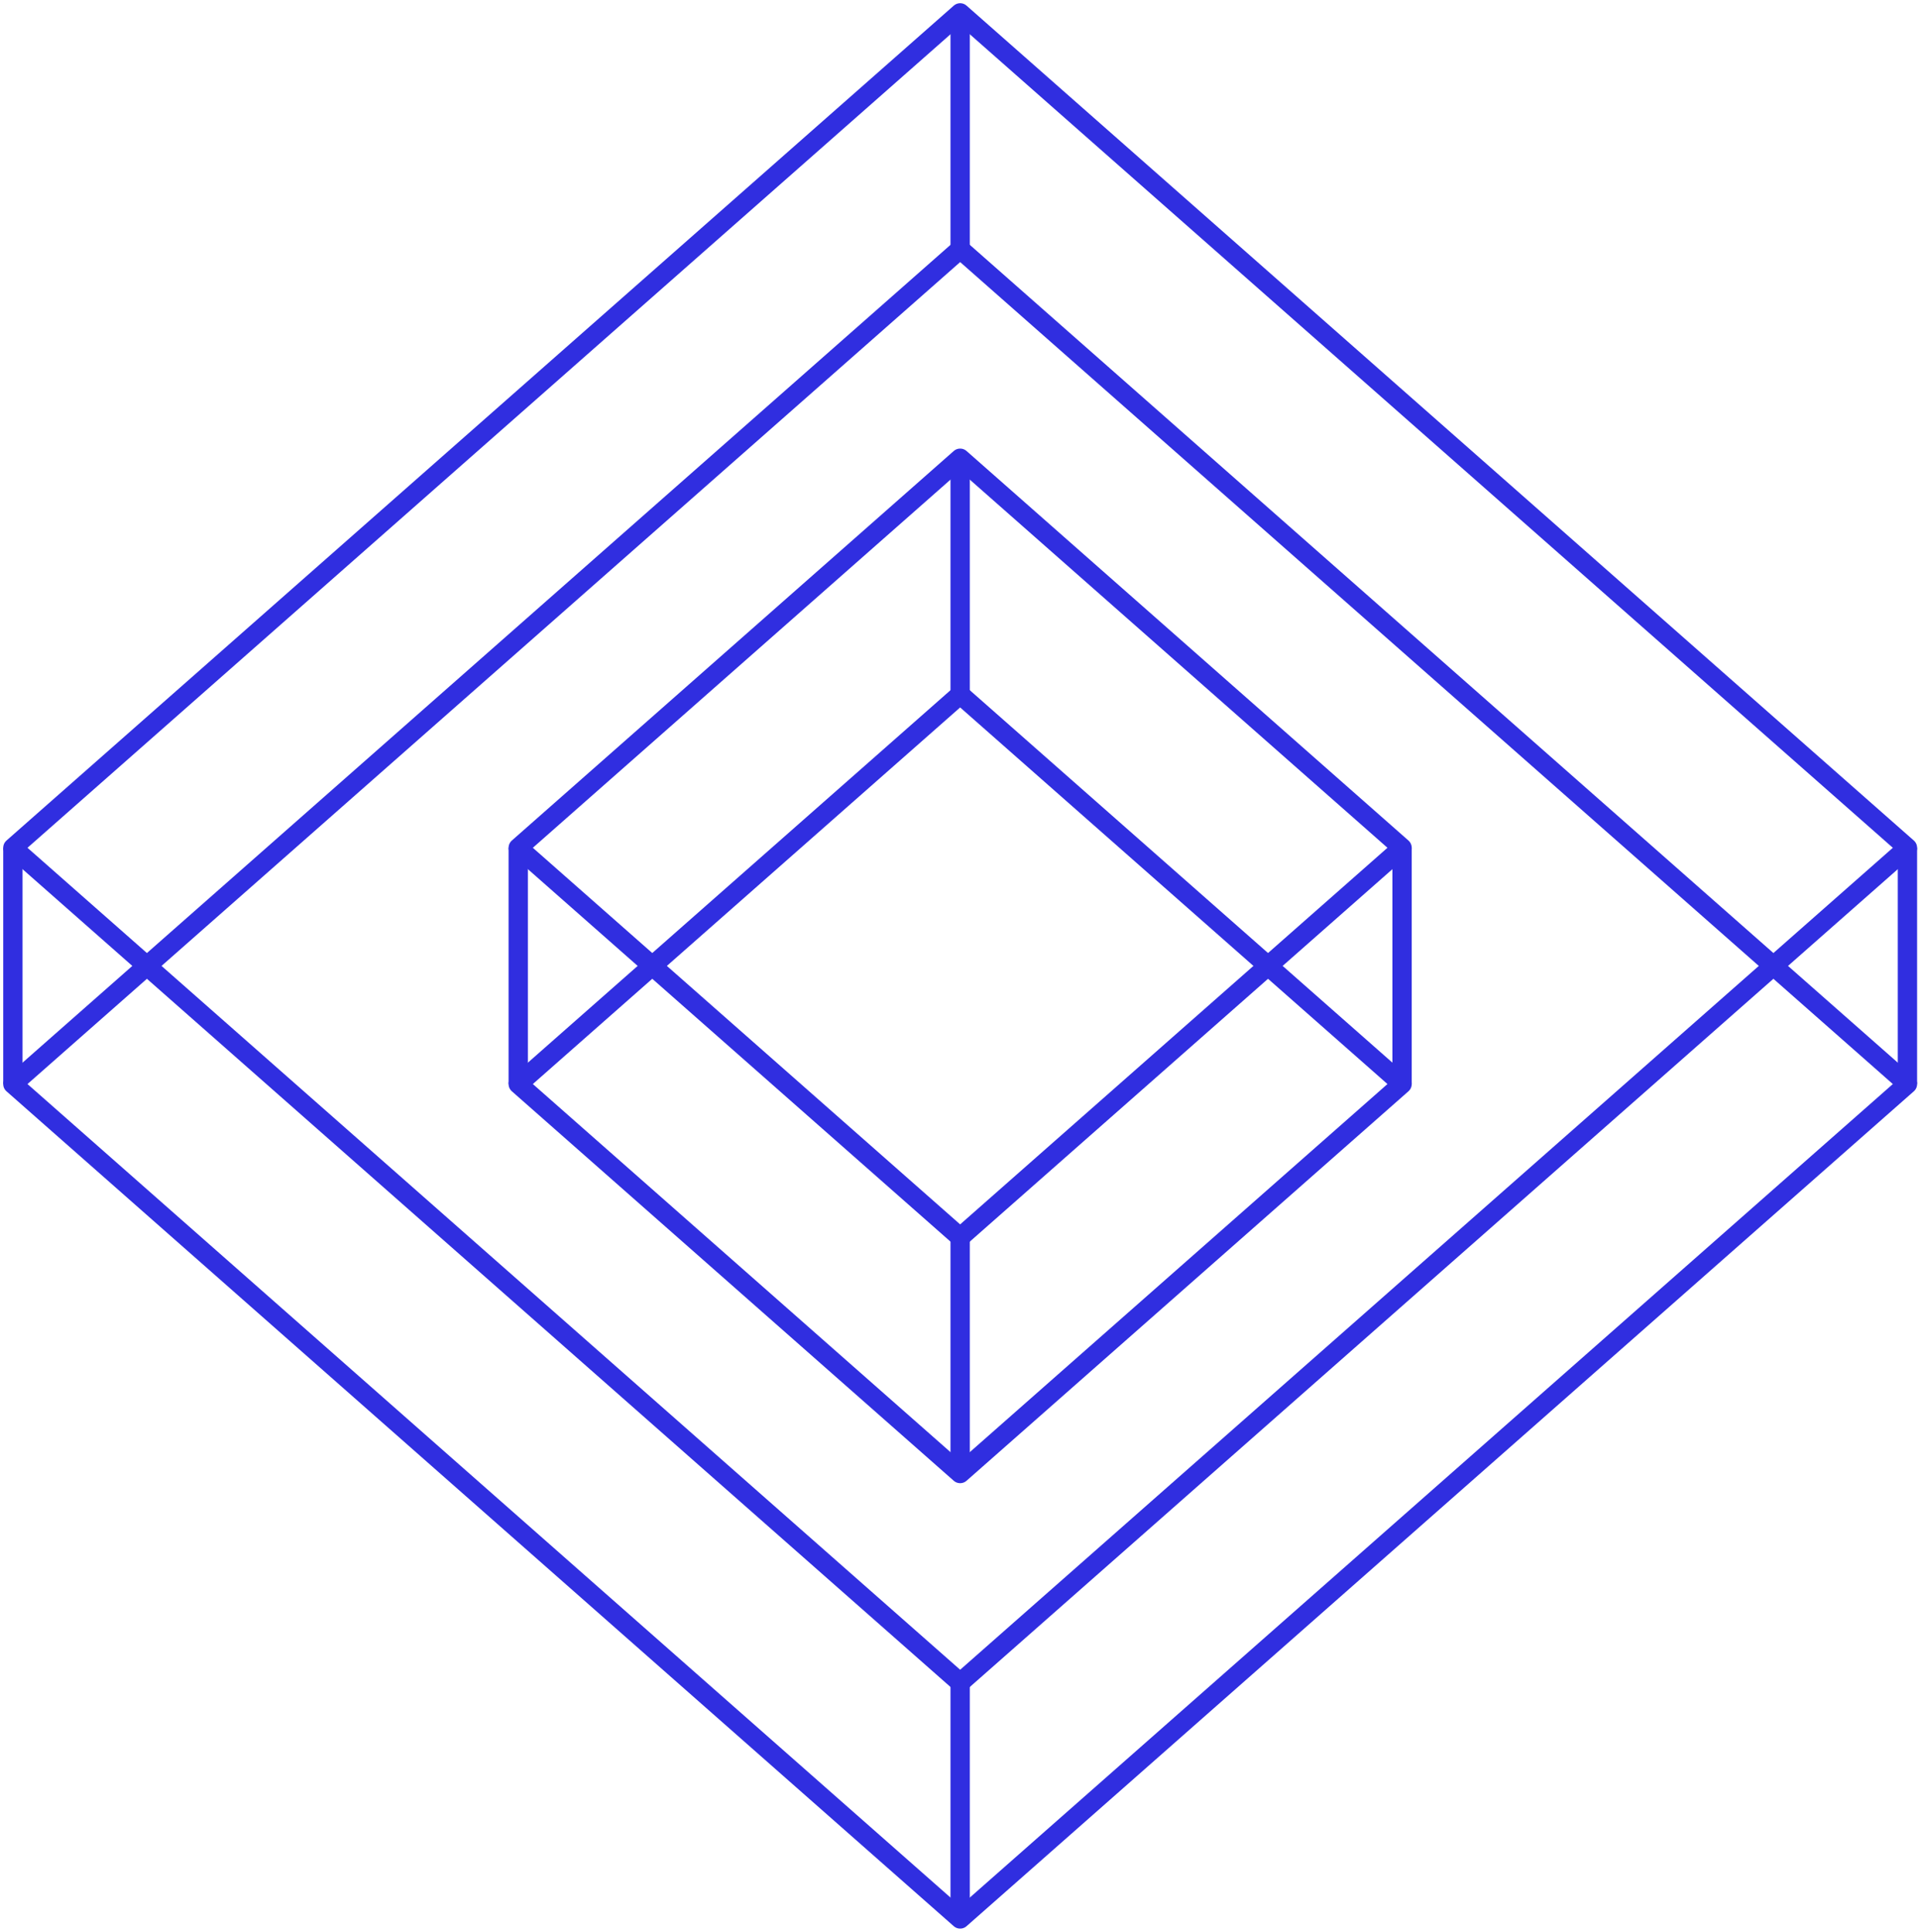
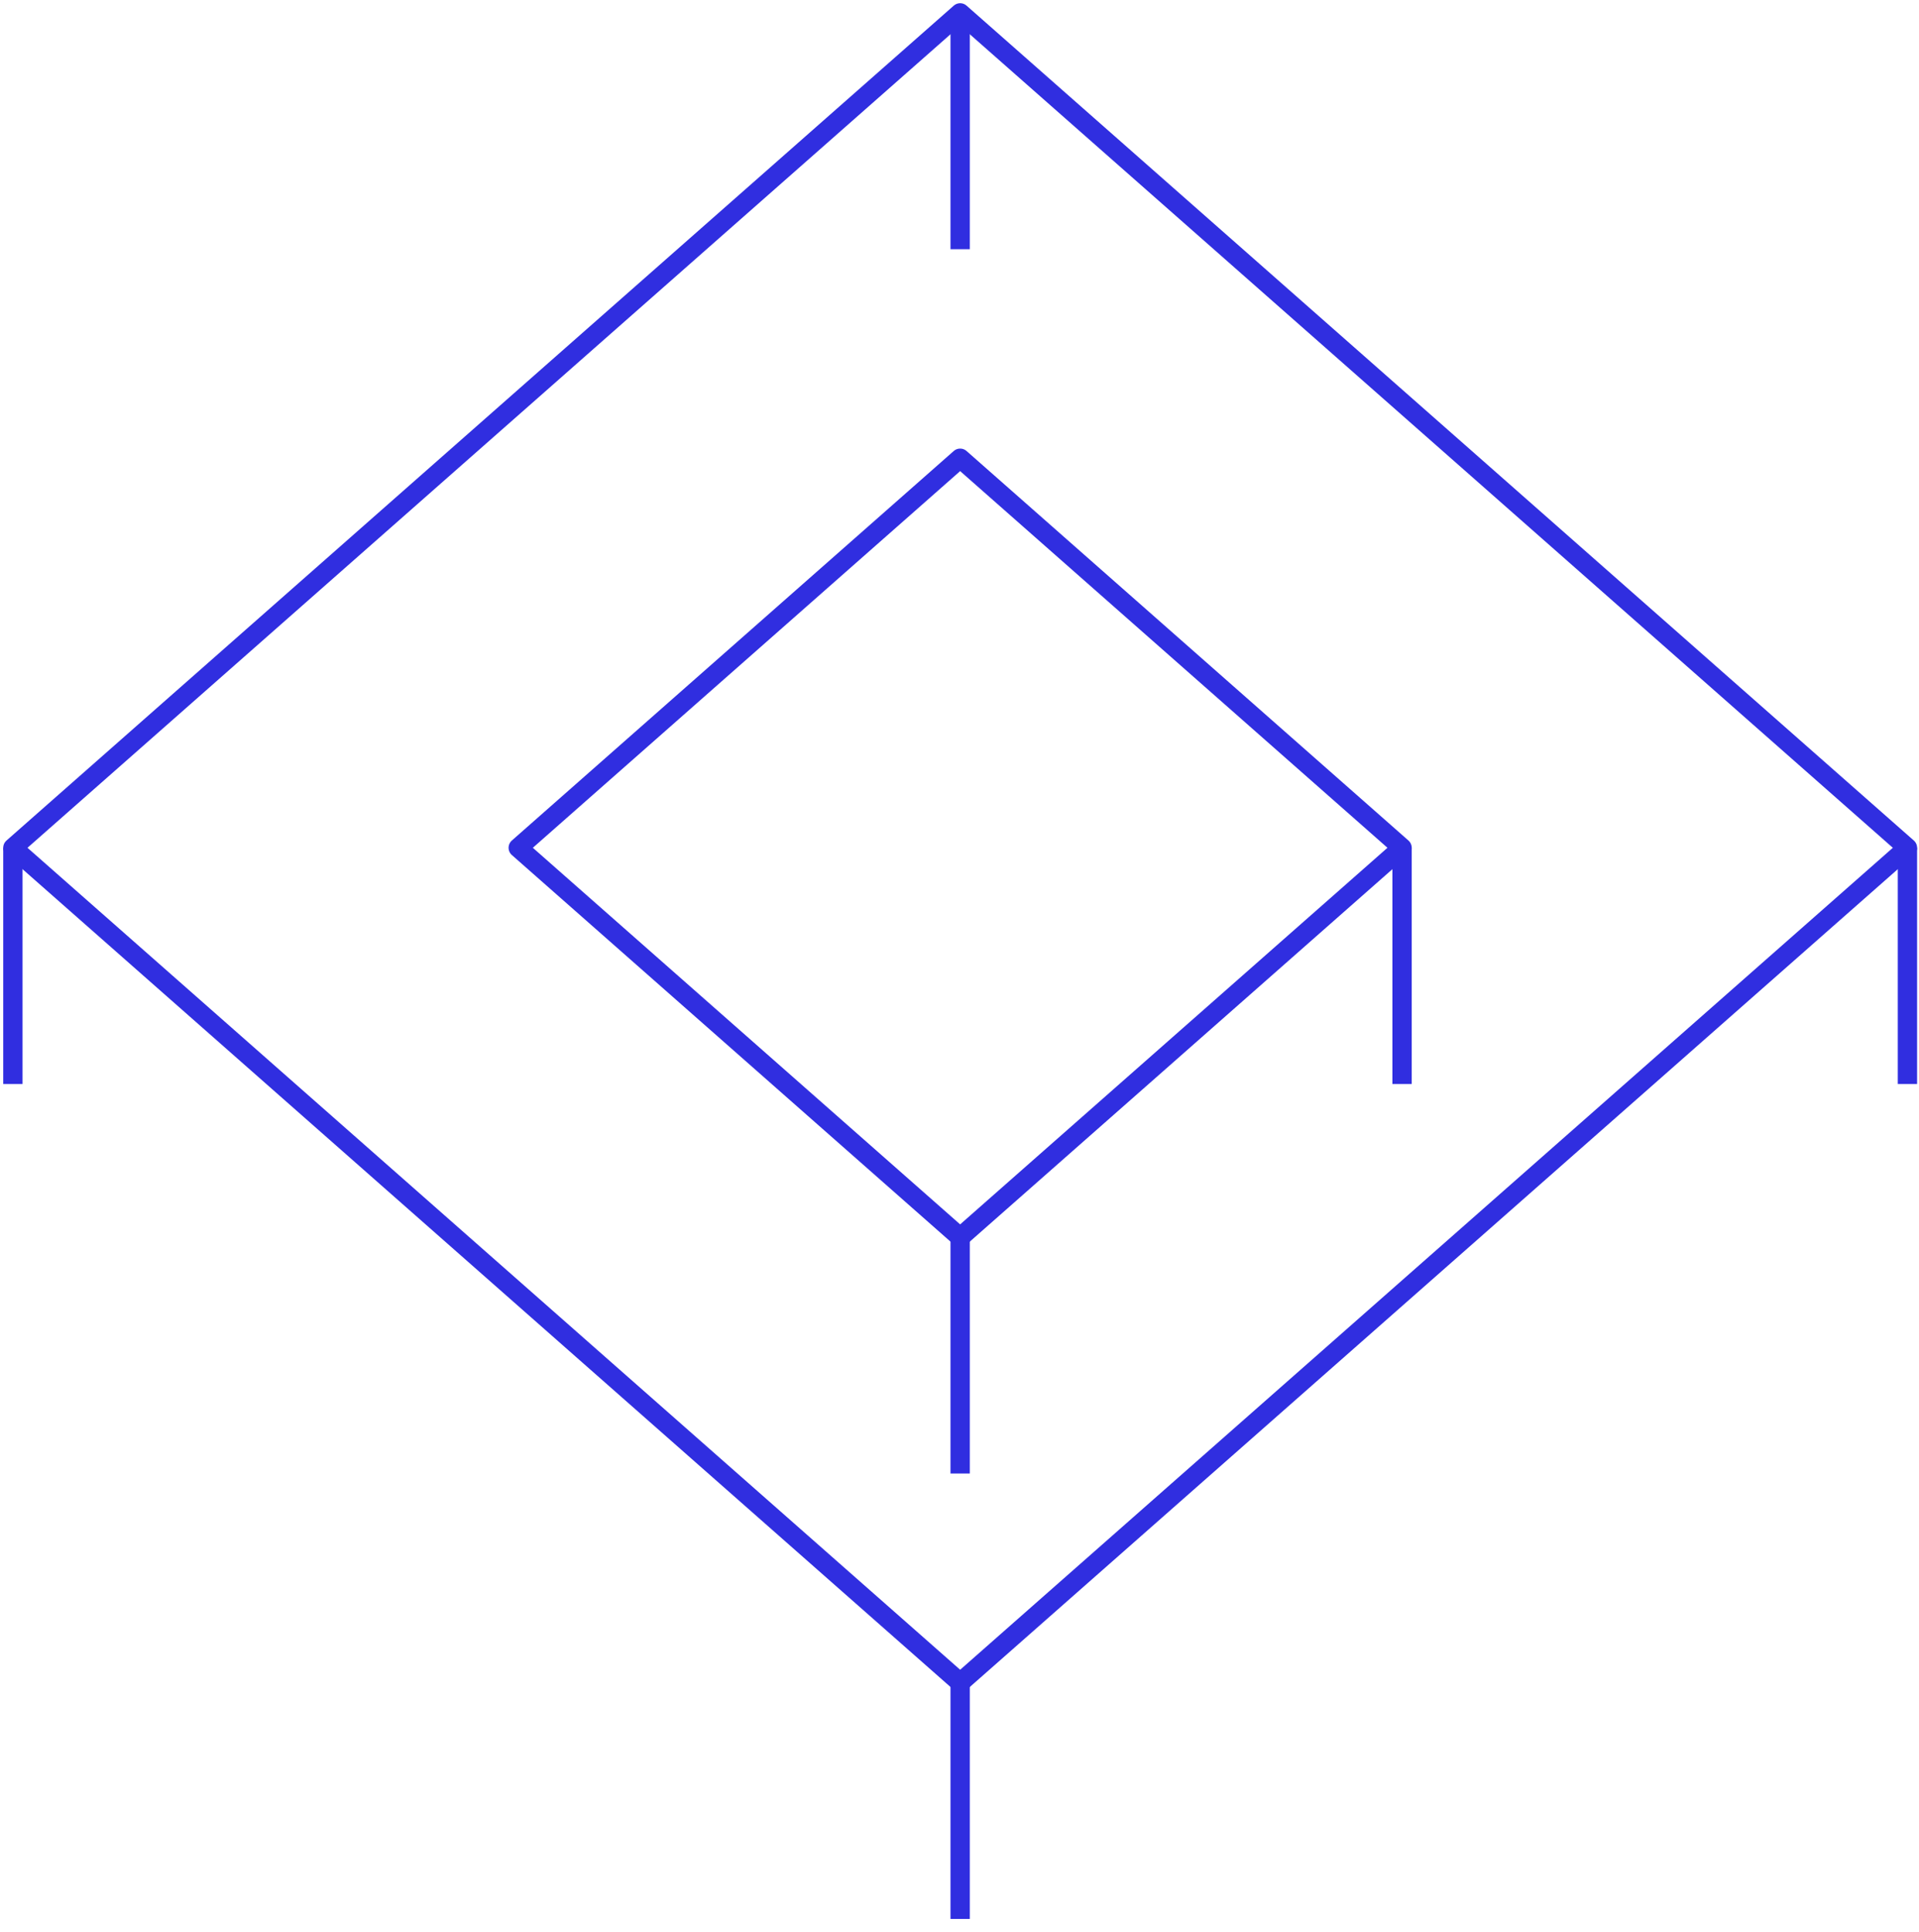
<svg xmlns="http://www.w3.org/2000/svg" width="149" height="150" viewBox="0 0 149 150" fill="none">
  <path d="M74.551 130.65L1 65.828L74.551 1L148.103 65.828L74.551 130.65Z" stroke="#302EE0" stroke-width="1.5" stroke-linejoin="round" />
  <path d="M74.55 96.069L40.238 65.827L74.55 35.581L108.863 65.827L74.55 96.069Z" stroke="#302EE0" stroke-width="1.5" stroke-linejoin="round" />
-   <path d="M74.551 149L1 84.173L74.551 19.35L148.103 84.173L74.551 149Z" stroke="#302EE0" stroke-width="1.5" stroke-linejoin="round" />
-   <path d="M74.55 114.414L40.238 84.172L74.55 53.931L108.863 84.172L74.55 114.414Z" stroke="#302EE0" stroke-width="1.5" stroke-linejoin="round" />
  <path d="M1 65.828V84.172" stroke="#302EE0" stroke-width="1.5" stroke-linejoin="round" />
  <path d="M148.102 65.828V84.172" stroke="#302EE0" stroke-width="1.5" stroke-linejoin="round" />
-   <path d="M74.551 35.581V53.93" stroke="#302EE0" stroke-width="1.5" stroke-linejoin="round" />
  <path d="M74.551 96.069V114.414" stroke="#302EE0" stroke-width="1.5" stroke-linejoin="round" />
  <path d="M108.863 65.828V84.172" stroke="#302EE0" stroke-width="1.5" stroke-linejoin="round" />
-   <path d="M40.238 65.828V84.172" stroke="#302EE0" stroke-width="1.5" stroke-linejoin="round" />
  <path d="M74.551 1V19.35" stroke="#302EE0" stroke-width="1.5" stroke-linejoin="round" />
  <path d="M74.551 130.65V149" stroke="#302EE0" stroke-width="1.5" stroke-linejoin="round" />
</svg>